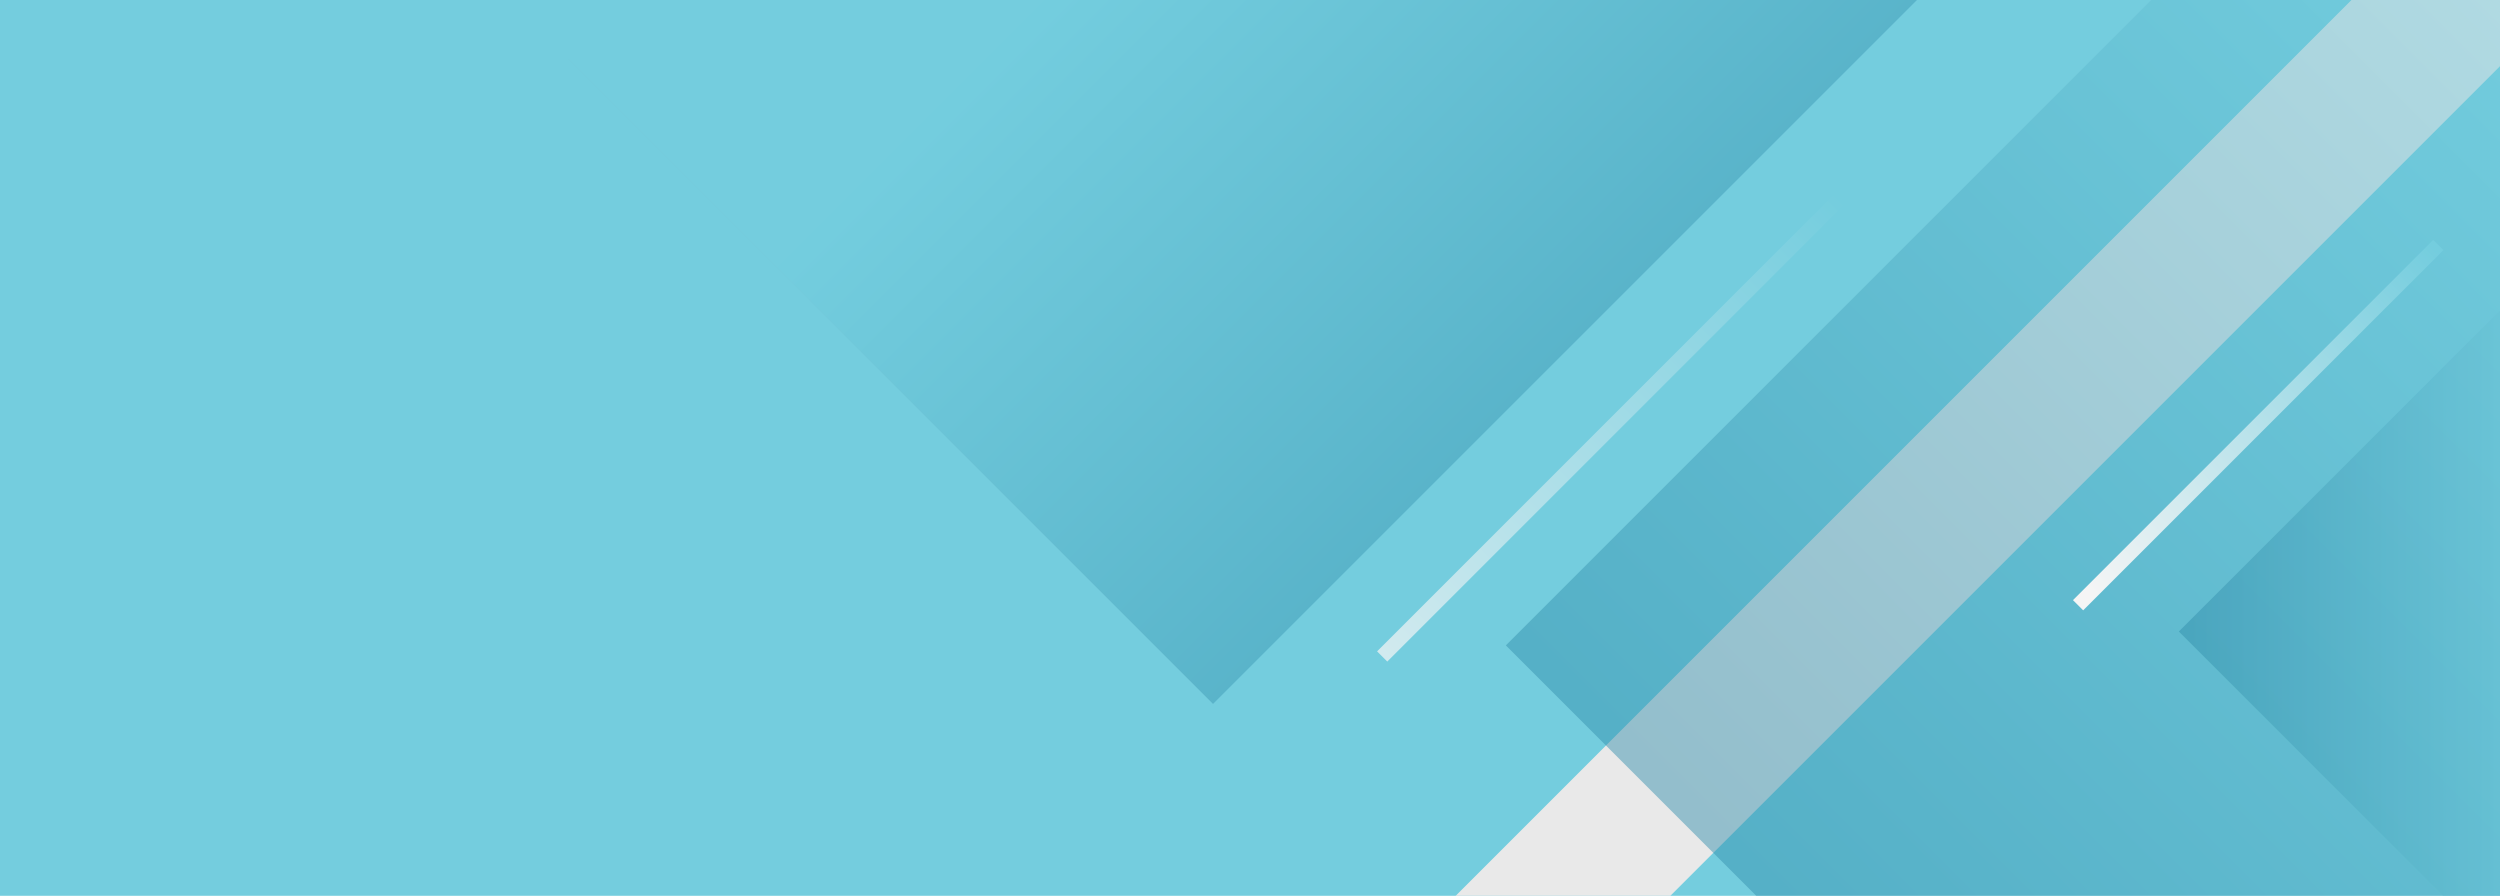
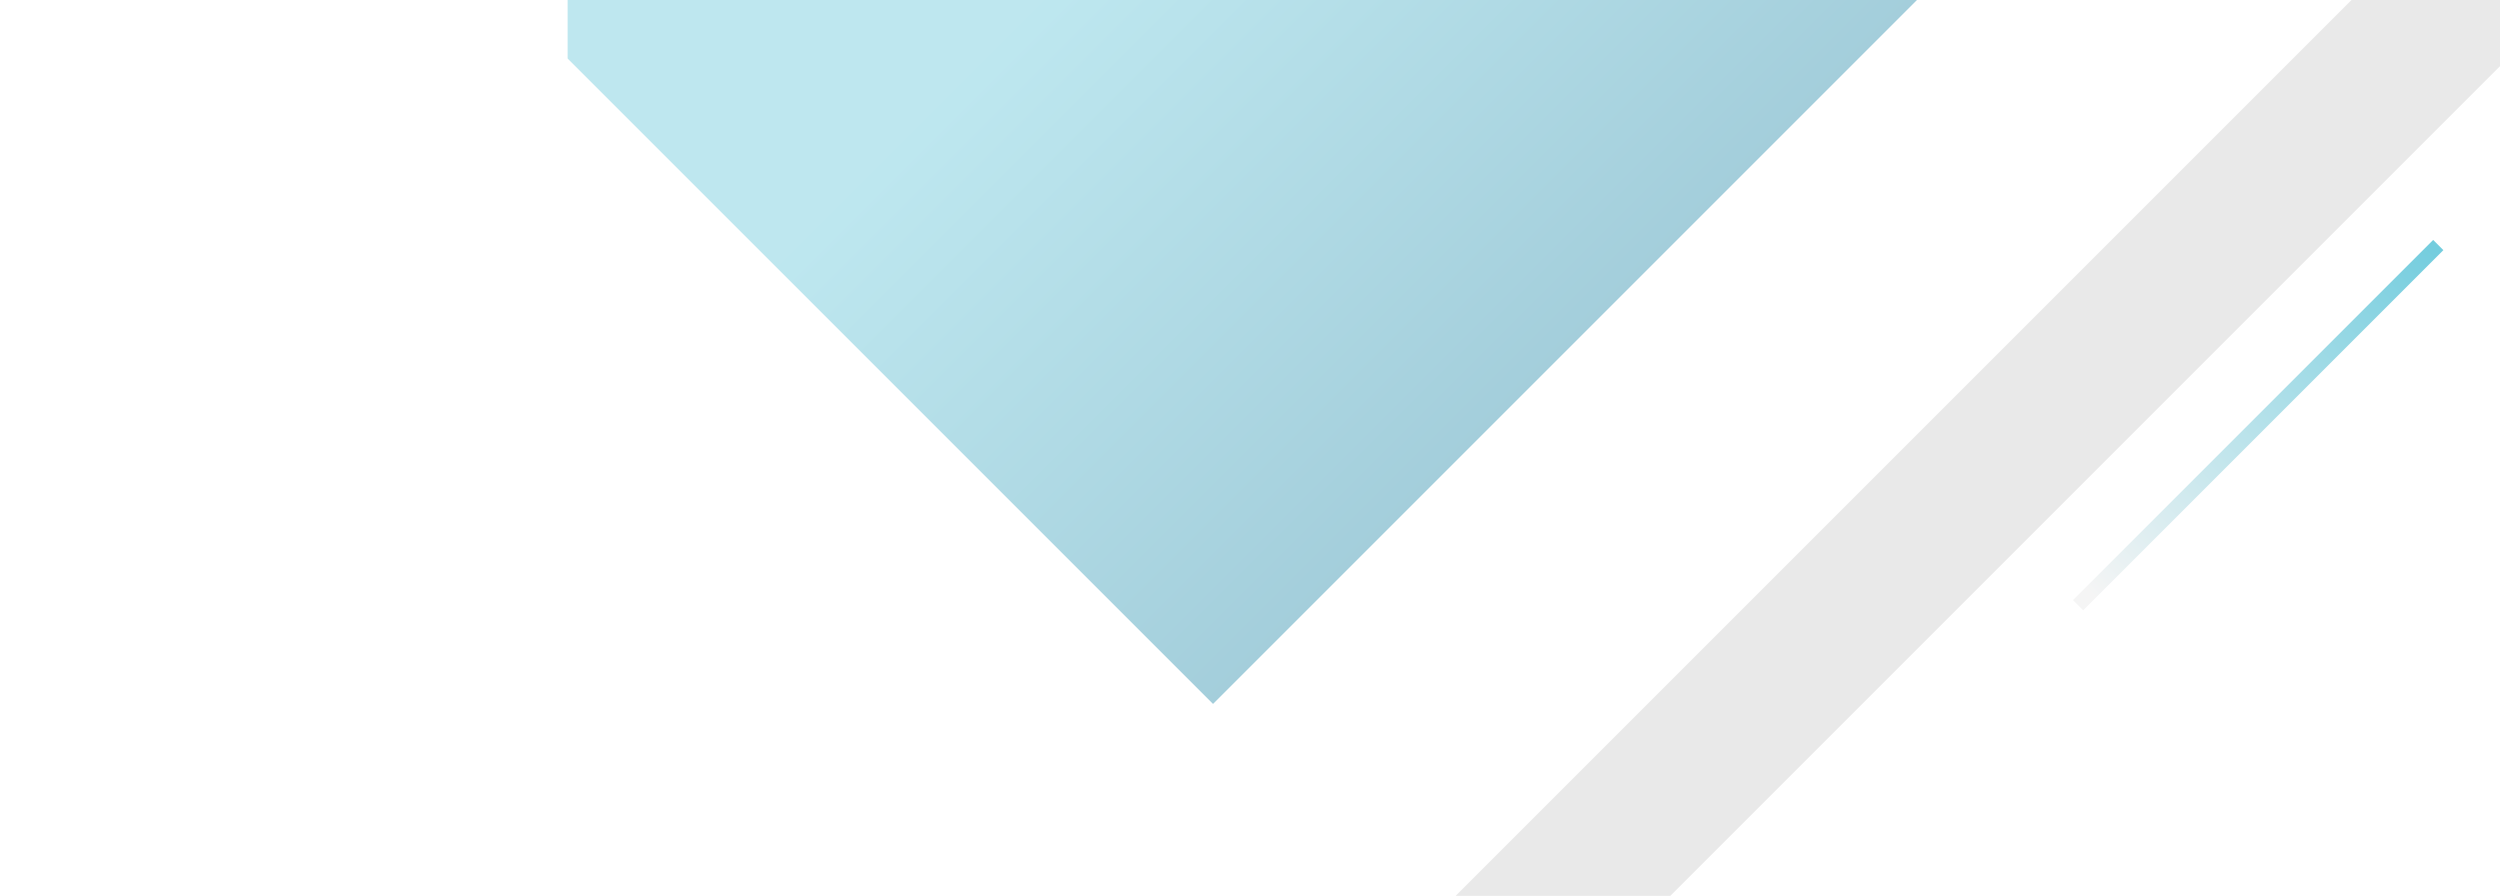
<svg xmlns="http://www.w3.org/2000/svg" xmlns:xlink="http://www.w3.org/1999/xlink" id="Vector" viewBox="0 0 720 258">
  <defs>
    <style>
      .cls-1 {
        fill: #74cdde;
      }

      .cls-2 {
        fill: #e9e9e9;
      }

      .cls-3, .cls-4, .cls-5 {
        opacity: 0.47;
      }

      .cls-3 {
        fill: url(#linear-gradient);
      }

      .cls-4 {
        fill: url(#linear-gradient-2);
      }

      .cls-5 {
        fill: url(#linear-gradient-3);
      }

      .cls-6 {
        fill: url(#linear-gradient-4);
      }

      .cls-7 {
        fill: url(#linear-gradient-5);
      }
    </style>
    <linearGradient id="linear-gradient" x1="-422.362" y1="-941.287" x2="-612.306" y2="-751.342" gradientTransform="translate(1266.326 -446.677) rotate(-90)" gradientUnits="userSpaceOnUse">
      <stop offset="0" stop-color="#74cdde" />
      <stop offset="1" stop-color="#207c9d" />
    </linearGradient>
    <linearGradient id="linear-gradient-2" x1="771.301" y1="27.48" x2="452.842" y2="345.939" gradientTransform="matrix(1, 0, 0, 1, 0, 0)" xlink:href="#linear-gradient" />
    <linearGradient id="linear-gradient-3" x1="739.004" y1="173.689" x2="602.596" y2="173.689" gradientTransform="matrix(1, 0, 0, 1, 0, 0)" xlink:href="#linear-gradient" />
    <linearGradient id="linear-gradient-4" x1="1320.408" y1="-13.277" x2="1177.123" y2="130.009" gradientTransform="matrix(0.707, -1.692, 0.707, 1.692, 262.41, 2059.994)" gradientUnits="userSpaceOnUse">
      <stop offset="0.469" stop-color="#74cdde" />
      <stop offset="1" stop-color="#f5f5f5" />
    </linearGradient>
    <linearGradient id="linear-gradient-5" x1="1440.972" y1="51.821" x2="1322.065" y2="170.728" gradientTransform="translate(314.791 1004.849) rotate(-45)" gradientUnits="userSpaceOnUse">
      <stop offset="0.168" stop-color="#74cdde" />
      <stop offset="1" stop-color="#f5f5f5" />
    </linearGradient>
  </defs>
  <title>timer b</title>
-   <rect class="cls-1" width="720" height="258" />
  <polygon class="cls-2" points="720 19.06 481.06 258 419.225 258 677.225 0 720 0 720 19.06" />
  <polygon class="cls-3" points="552.087 0 349.355 202.733 163.475 16.853 163.475 0 552.087 0" />
-   <polygon class="cls-4" points="505.802 258 433.682 185.88 619.561 0 720 0 720 258 505.802 258" />
-   <polygon class="cls-5" points="720 89.379 627.497 181.882 703.615 258 720 258 720 89.379" />
-   <rect class="cls-6" x="1184.616" y="23.39" width="4.151" height="194.099" transform="translate(-287.262 -803.842) rotate(45)" />
  <rect class="cls-7" x="1368.28" y="49.084" width="4.151" height="146.709" transform="translate(-232.056 -933.126) rotate(45)" />
</svg>